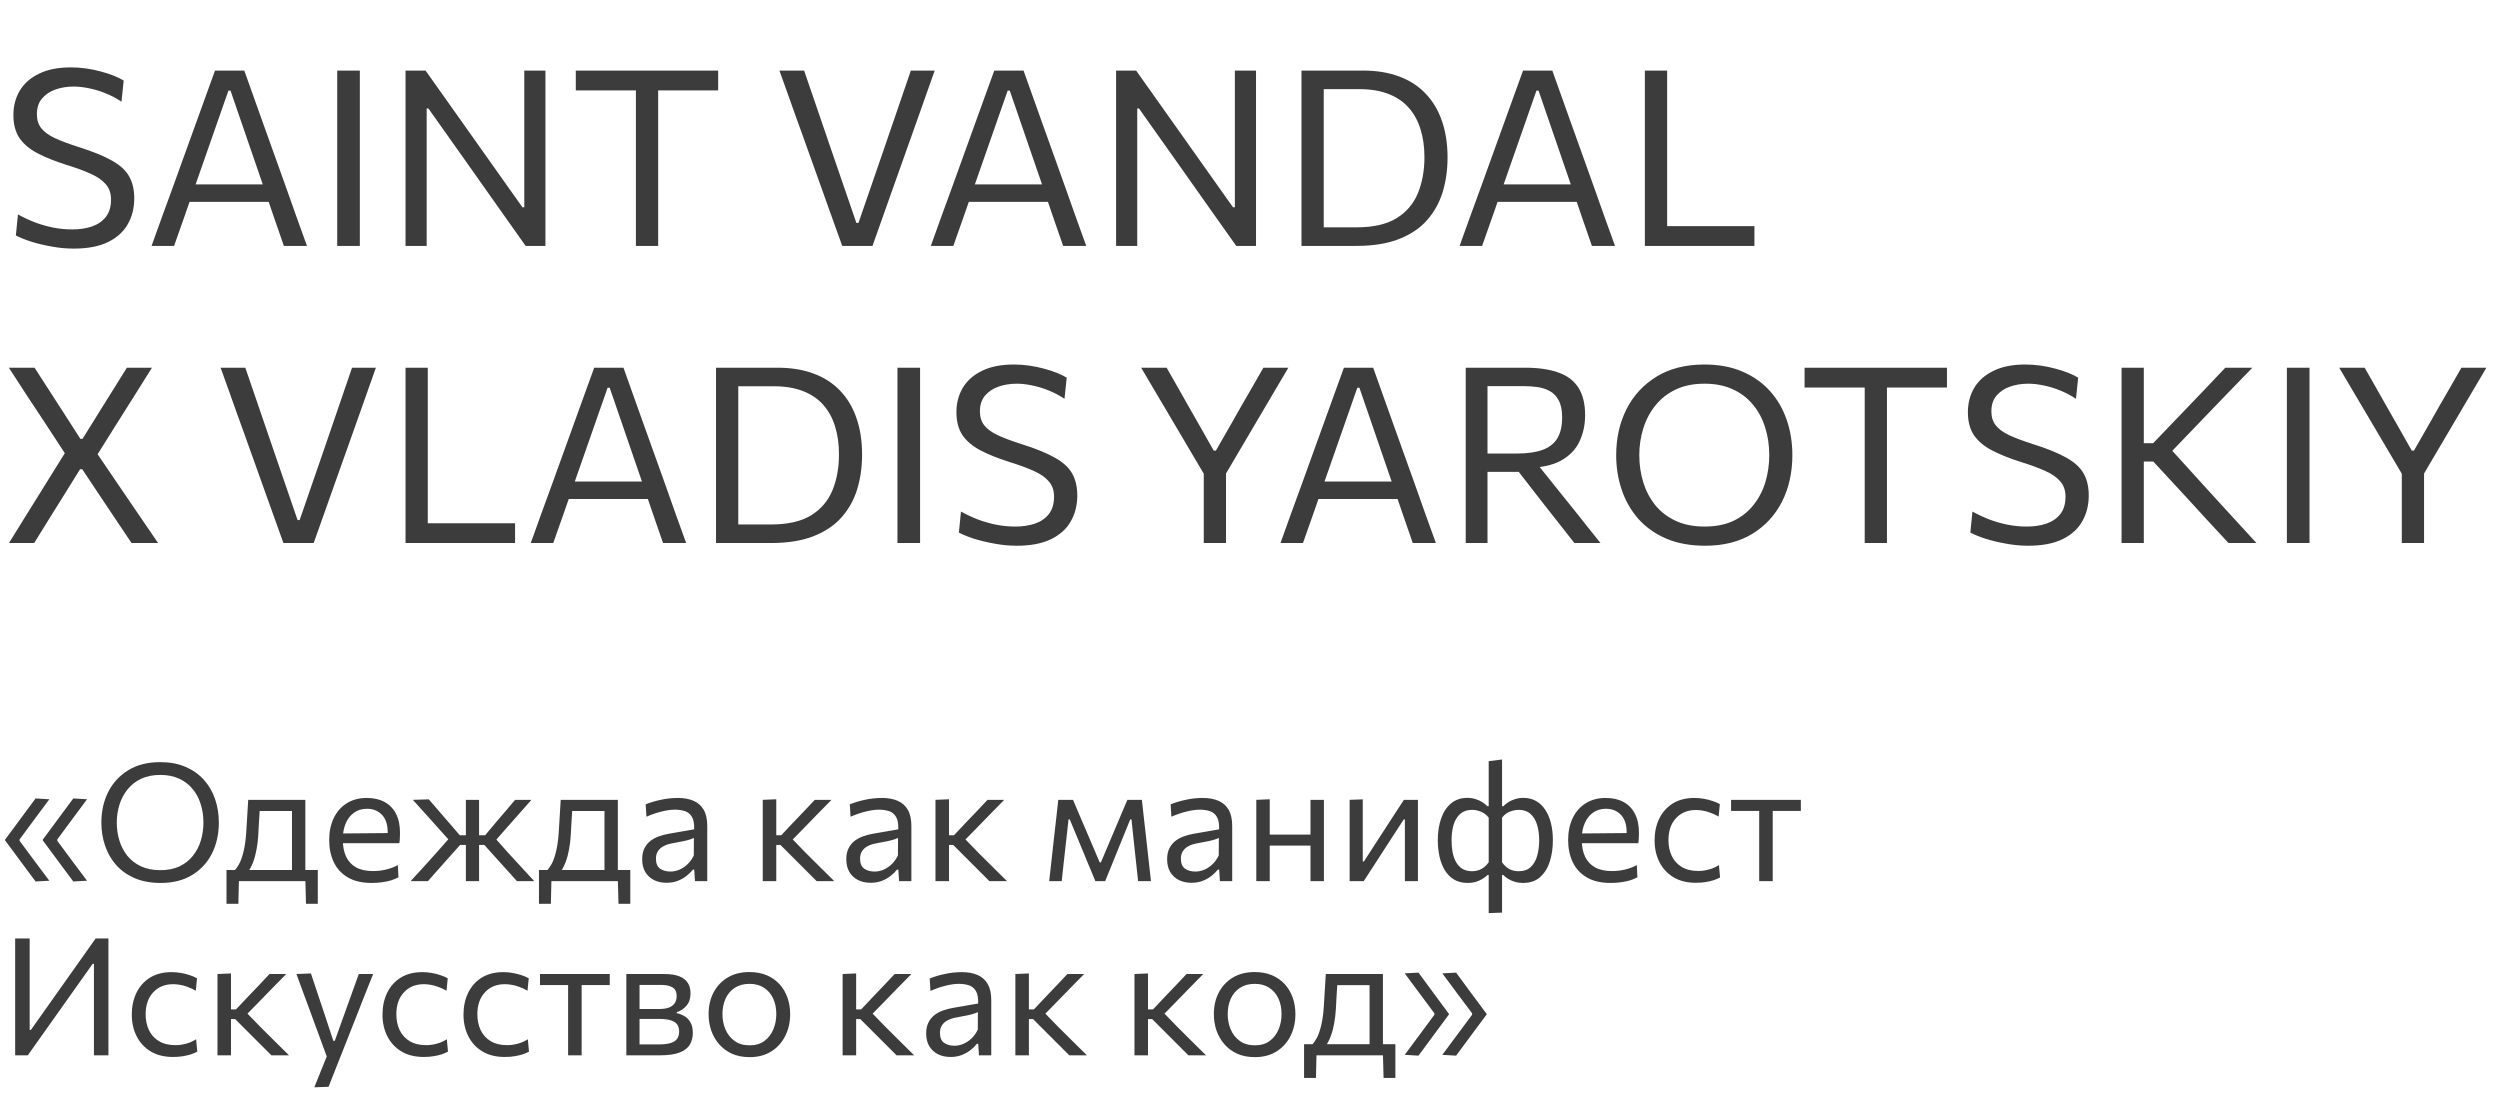
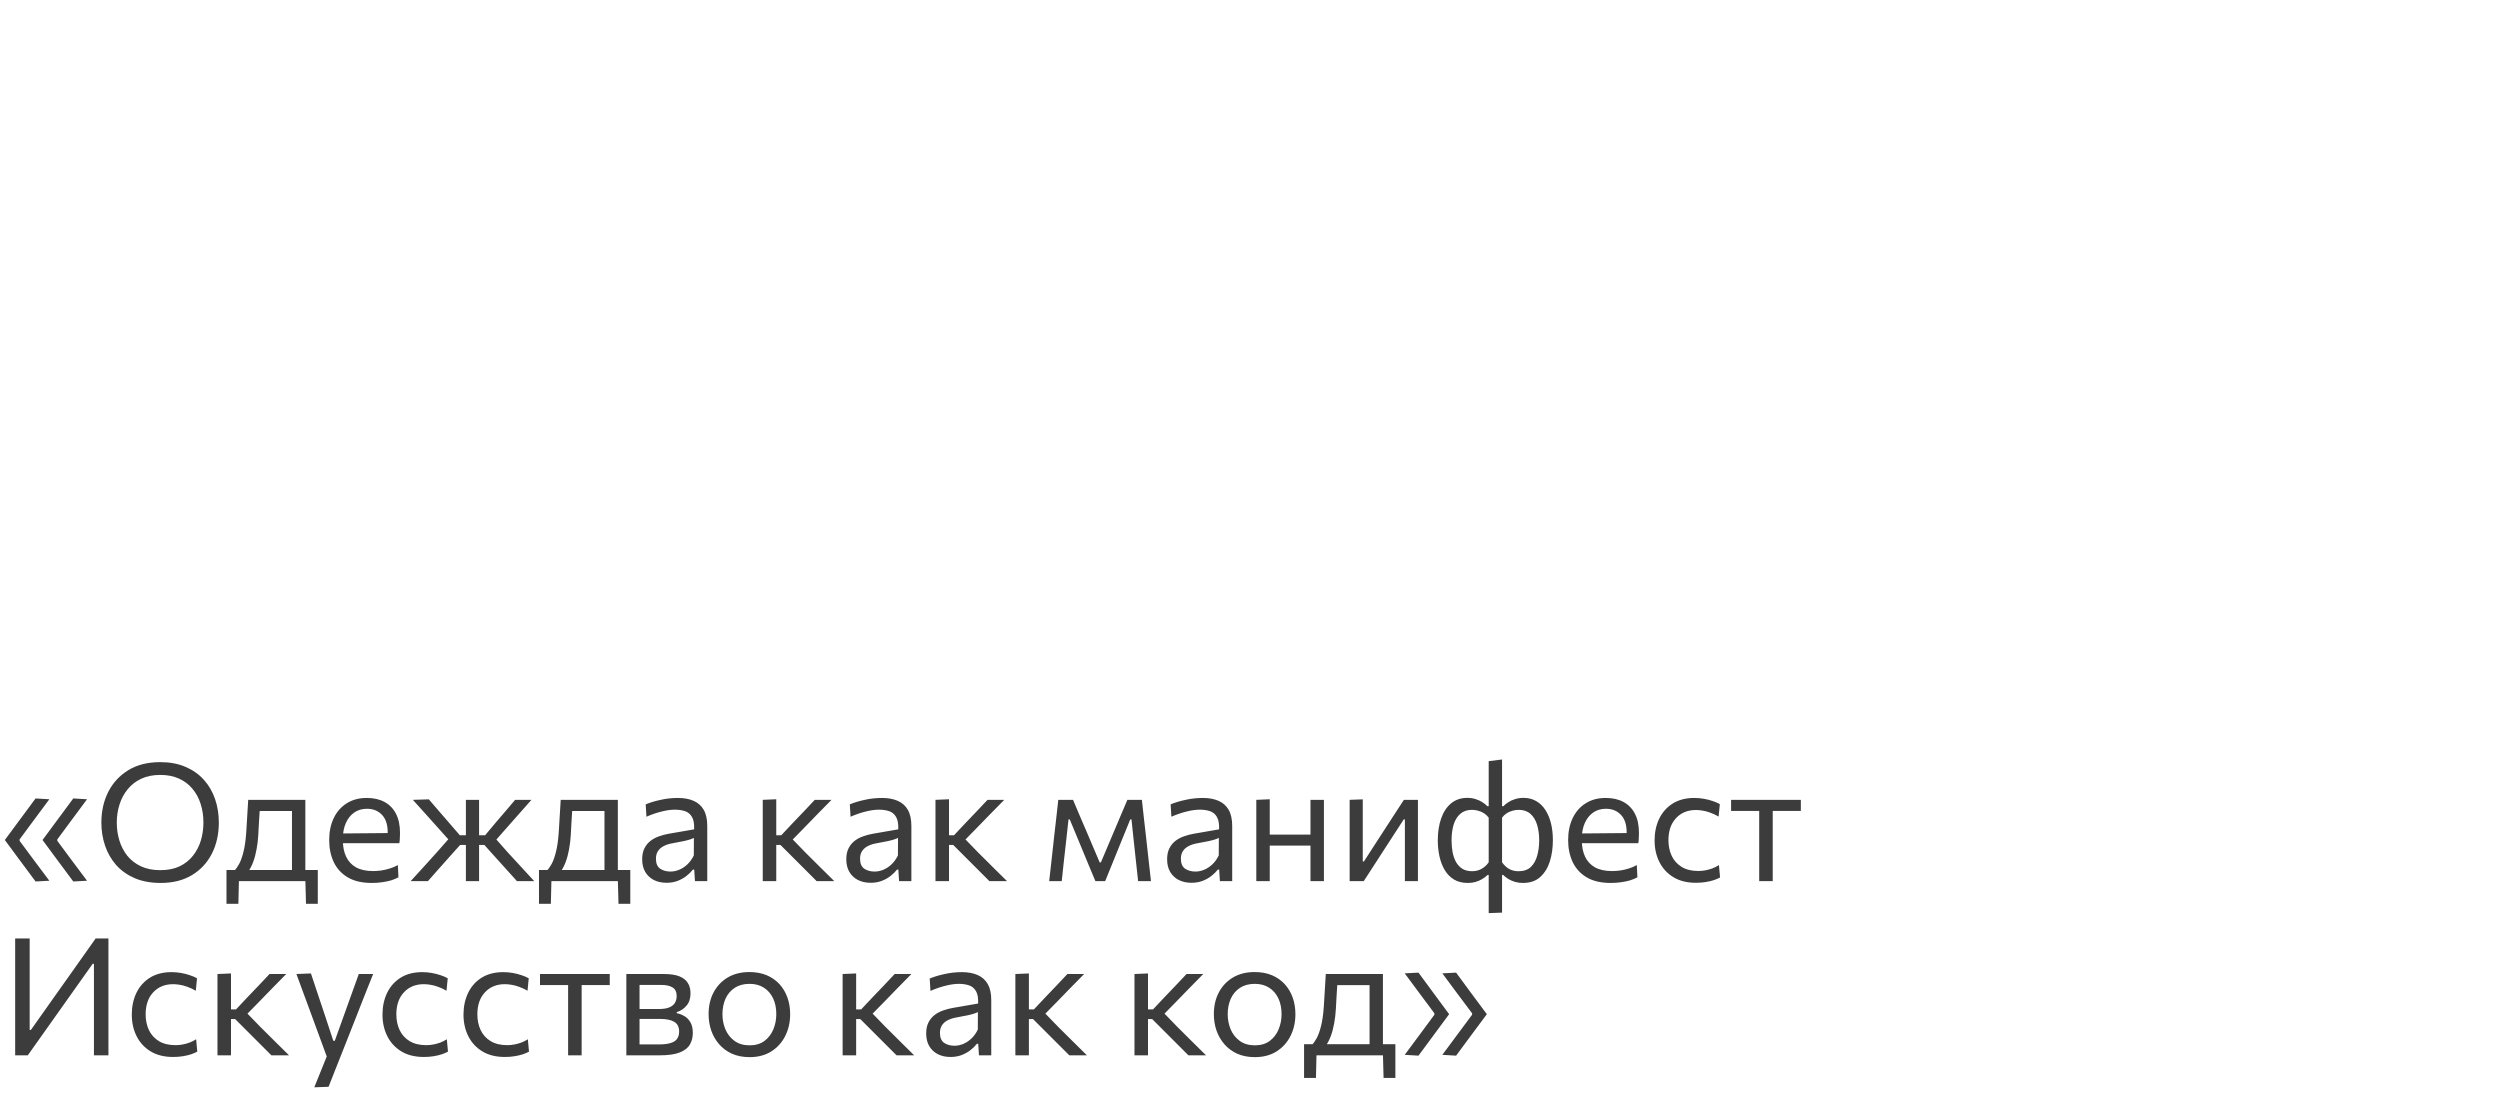
<svg xmlns="http://www.w3.org/2000/svg" width="244" height="107" viewBox="0 0 244 107" fill="none">
-   <path d="M7.188 24.264C6.476 24.264 5.756 24.196 5.028 24.06C4.308 23.932 3.64 23.772 3.024 23.58C2.416 23.38 1.924 23.18 1.548 22.98L1.752 20.928C2.288 21.224 2.844 21.484 3.42 21.708C4.004 21.924 4.596 22.092 5.196 22.212C5.804 22.332 6.424 22.392 7.056 22.392C7.768 22.392 8.408 22.296 8.976 22.104C9.552 21.904 10.004 21.592 10.332 21.168C10.668 20.736 10.836 20.172 10.836 19.476C10.836 18.868 10.664 18.368 10.32 17.976C9.976 17.576 9.476 17.232 8.82 16.944C8.172 16.656 7.384 16.368 6.456 16.08C5.368 15.736 4.44 15.364 3.672 14.964C2.904 14.564 2.316 14.072 1.908 13.488C1.508 12.896 1.308 12.144 1.308 11.232C1.308 10.344 1.516 9.548 1.932 8.844C2.356 8.14 2.984 7.588 3.816 7.188C4.648 6.78 5.68 6.576 6.912 6.576C7.424 6.576 7.928 6.612 8.424 6.684C8.928 6.756 9.408 6.856 9.864 6.984C10.32 7.104 10.736 7.24 11.112 7.392C11.488 7.544 11.808 7.7 12.072 7.86L11.856 9.924C11.368 9.596 10.852 9.324 10.308 9.108C9.764 8.884 9.224 8.72 8.688 8.616C8.152 8.504 7.656 8.448 7.2 8.448C6.552 8.448 5.956 8.544 5.412 8.736C4.868 8.928 4.428 9.224 4.092 9.624C3.764 10.016 3.6 10.524 3.6 11.148C3.6 11.692 3.74 12.144 4.02 12.504C4.3 12.864 4.74 13.188 5.34 13.476C5.948 13.756 6.728 14.048 7.68 14.352C9.056 14.784 10.136 15.224 10.92 15.672C11.712 16.112 12.272 16.624 12.6 17.208C12.936 17.792 13.104 18.508 13.104 19.356C13.104 20.292 12.896 21.128 12.48 21.864C12.072 22.6 11.432 23.184 10.56 23.616C9.688 24.048 8.564 24.264 7.188 24.264ZM14.794 24C15.13 23.08 15.478 22.112 15.838 21.096C16.206 20.08 16.558 19.116 16.894 18.204L19.018 12.324C19.394 11.268 19.738 10.316 20.05 9.468C20.362 8.612 20.674 7.752 20.986 6.888H23.842C24.154 7.768 24.462 8.632 24.766 9.48C25.07 10.328 25.41 11.28 25.786 12.336L27.898 18.228C28.234 19.172 28.578 20.144 28.93 21.144C29.29 22.136 29.634 23.088 29.962 24H27.706C27.362 23 27.006 21.972 26.638 20.916C26.278 19.852 25.938 18.852 25.618 17.916L22.498 8.844H22.294L19.15 17.832C18.806 18.808 18.45 19.832 18.082 20.904C17.714 21.968 17.35 23 16.99 24H14.794ZM17.962 19.704L18.154 18H26.818L26.974 19.704H17.962ZM32.912 24C32.912 23.048 32.912 22.132 32.912 21.252C32.912 20.372 32.912 19.404 32.912 18.348V12.612C32.912 11.532 32.912 10.548 32.912 9.66C32.912 8.764 32.912 7.84 32.912 6.888H35.12C35.12 7.84 35.12 8.764 35.12 9.66C35.12 10.548 35.12 11.532 35.12 12.612V18.348C35.12 19.404 35.12 20.372 35.12 21.252C35.12 22.132 35.12 23.048 35.12 24H32.912ZM39.579 24C39.579 23.048 39.579 22.132 39.579 21.252C39.579 20.372 39.579 19.404 39.579 18.348V12.612C39.579 11.532 39.579 10.548 39.579 9.66C39.579 8.764 39.579 7.84 39.579 6.888H41.535C42.559 8.328 43.543 9.716 44.487 11.052C45.431 12.388 46.363 13.704 47.283 15L50.991 20.232H51.171V12.612C51.171 11.532 51.171 10.548 51.171 9.66C51.171 8.764 51.171 7.84 51.171 6.888H53.235C53.235 7.84 53.235 8.764 53.235 9.66C53.235 10.548 53.235 11.532 53.235 12.612V18.348C53.235 19.404 53.235 20.372 53.235 21.252C53.235 22.132 53.235 23.048 53.235 24H51.303C50.455 22.8 49.563 21.54 48.627 20.22C47.691 18.892 46.663 17.436 45.543 15.852L41.811 10.584H41.643V18.348C41.643 19.404 41.643 20.372 41.643 21.252C41.643 22.132 41.643 23.048 41.643 24H39.579ZM62.065 24C62.065 23.048 62.065 22.132 62.065 21.252C62.065 20.372 62.065 19.404 62.065 18.348V12.924C62.065 11.852 62.065 10.872 62.065 9.984C62.065 9.088 62.065 8.16 62.065 7.2L62.929 8.82H60.901C59.933 8.82 59.073 8.82 58.321 8.82C57.577 8.82 56.869 8.82 56.197 8.82V6.888H70.093V8.82C69.421 8.82 68.713 8.82 67.969 8.82C67.225 8.82 66.365 8.82 65.389 8.82H63.361L64.237 7.2C64.237 8.16 64.237 9.088 64.237 9.984C64.237 10.872 64.237 11.852 64.237 12.924V18.348C64.237 19.404 64.237 20.372 64.237 21.252C64.237 22.132 64.237 23.048 64.237 24H62.065ZM82.202 24C81.898 23.144 81.57 22.232 81.218 21.264C80.874 20.296 80.554 19.4 80.258 18.576L78.338 13.212C78.122 12.596 77.882 11.932 77.618 11.22C77.362 10.5 77.102 9.768 76.838 9.024C76.574 8.28 76.318 7.568 76.07 6.888H78.482C78.898 8.112 79.346 9.42 79.826 10.812C80.306 12.204 80.754 13.512 81.17 14.736L83.582 21.756H83.786L86.222 14.7C86.646 13.452 87.09 12.156 87.554 10.812C88.018 9.468 88.466 8.16 88.898 6.888H91.226C90.986 7.576 90.734 8.288 90.47 9.024C90.214 9.752 89.958 10.476 89.702 11.196C89.446 11.908 89.21 12.572 88.994 13.188L87.074 18.588C86.778 19.42 86.462 20.312 86.126 21.264C85.79 22.216 85.466 23.128 85.154 24H82.202ZM90.849 24C91.185 23.08 91.533 22.112 91.893 21.096C92.261 20.08 92.613 19.116 92.949 18.204L95.073 12.324C95.449 11.268 95.793 10.316 96.105 9.468C96.417 8.612 96.729 7.752 97.041 6.888H99.897C100.209 7.768 100.517 8.632 100.821 9.48C101.125 10.328 101.465 11.28 101.841 12.336L103.953 18.228C104.289 19.172 104.633 20.144 104.985 21.144C105.345 22.136 105.689 23.088 106.017 24H103.761C103.417 23 103.061 21.972 102.693 20.916C102.333 19.852 101.993 18.852 101.673 17.916L98.553 8.844H98.349L95.205 17.832C94.861 18.808 94.505 19.832 94.137 20.904C93.769 21.968 93.405 23 93.045 24H90.849ZM94.017 19.704L94.209 18H102.873L103.029 19.704H94.017ZM108.931 24C108.931 23.048 108.931 22.132 108.931 21.252C108.931 20.372 108.931 19.404 108.931 18.348V12.612C108.931 11.532 108.931 10.548 108.931 9.66C108.931 8.764 108.931 7.84 108.931 6.888H110.887C111.911 8.328 112.895 9.716 113.839 11.052C114.783 12.388 115.715 13.704 116.635 15L120.343 20.232H120.523V12.612C120.523 11.532 120.523 10.548 120.523 9.66C120.523 8.764 120.523 7.84 120.523 6.888H122.587C122.587 7.84 122.587 8.764 122.587 9.66C122.587 10.548 122.587 11.532 122.587 12.612V18.348C122.587 19.404 122.587 20.372 122.587 21.252C122.587 22.132 122.587 23.048 122.587 24H120.655C119.807 22.8 118.915 21.54 117.979 20.22C117.043 18.892 116.015 17.436 114.895 15.852L111.163 10.584H110.995V18.348C110.995 19.404 110.995 20.372 110.995 21.252C110.995 22.132 110.995 23.048 110.995 24H108.931ZM127.025 24C127.025 23.048 127.025 22.132 127.025 21.252C127.025 20.372 127.025 19.404 127.025 18.348V12.612C127.025 11.532 127.025 10.548 127.025 9.66C127.025 8.764 127.025 7.84 127.025 6.888C127.745 6.888 128.433 6.888 129.089 6.888C129.745 6.888 130.397 6.888 131.045 6.888C131.693 6.888 132.357 6.888 133.037 6.888C134.357 6.888 135.529 7.08 136.553 7.464C137.577 7.84 138.437 8.396 139.133 9.132C139.837 9.86 140.369 10.748 140.729 11.796C141.097 12.844 141.281 14.036 141.281 15.372C141.281 16.58 141.121 17.708 140.801 18.756C140.481 19.796 139.969 20.712 139.265 21.504C138.569 22.288 137.653 22.9 136.517 23.34C135.389 23.78 134.013 24 132.389 24C131.701 24 131.065 24 130.481 24C129.897 24 129.325 24 128.765 24C128.213 24 127.633 24 127.025 24ZM129.197 22.188H132.401C134.033 22.188 135.333 21.892 136.301 21.3C137.269 20.7 137.965 19.884 138.389 18.852C138.813 17.812 139.025 16.64 139.025 15.336C139.025 14.336 138.897 13.428 138.641 12.612C138.393 11.796 138.009 11.096 137.489 10.512C136.977 9.928 136.317 9.48 135.509 9.168C134.709 8.856 133.761 8.7 132.665 8.7H129.197C129.197 9.388 129.197 10.076 129.197 10.764C129.197 11.444 129.197 12.192 129.197 13.008V17.928C129.197 18.728 129.197 19.468 129.197 20.148C129.197 20.828 129.197 21.508 129.197 22.188ZM142.458 24C142.794 23.08 143.142 22.112 143.502 21.096C143.87 20.08 144.222 19.116 144.558 18.204L146.682 12.324C147.058 11.268 147.402 10.316 147.714 9.468C148.026 8.612 148.338 7.752 148.65 6.888H151.506C151.818 7.768 152.126 8.632 152.43 9.48C152.734 10.328 153.074 11.28 153.45 12.336L155.562 18.228C155.898 19.172 156.242 20.144 156.594 21.144C156.954 22.136 157.298 23.088 157.626 24H155.37C155.026 23 154.67 21.972 154.302 20.916C153.942 19.852 153.602 18.852 153.282 17.916L150.162 8.844H149.958L146.814 17.832C146.47 18.808 146.114 19.832 145.746 20.904C145.378 21.968 145.014 23 144.654 24H142.458ZM145.626 19.704L145.818 18H154.482L154.638 19.704H145.626ZM160.54 24C160.54 23.048 160.54 22.132 160.54 21.252C160.54 20.372 160.54 19.404 160.54 18.348V12.612C160.54 11.532 160.54 10.548 160.54 9.66C160.54 8.764 160.54 7.84 160.54 6.888H162.712C162.712 7.84 162.712 8.764 162.712 9.66C162.712 10.548 162.712 11.532 162.712 12.612V18.012C162.712 19.068 162.712 20.036 162.712 20.916C162.712 21.796 162.712 22.712 162.712 23.664L161.896 22.068H165.04C165.952 22.068 166.756 22.068 167.452 22.068C168.156 22.068 168.804 22.068 169.396 22.068C169.996 22.068 170.608 22.068 171.232 22.068V24H160.54ZM0.876 53C1.356 52.224 1.844 51.436 2.34 50.636C2.836 49.836 3.356 49 3.9 48.128L6.528 43.904V44.54L4.236 41.036C3.7 40.228 3.16 39.412 2.616 38.588C2.08 37.764 1.496 36.864 0.864 35.888H3.372C3.876 36.656 4.364 37.412 4.836 38.156C5.308 38.892 5.76 39.592 6.192 40.256L7.848 42.836H8.052L9.672 40.232C10.096 39.568 10.536 38.864 10.992 38.12C11.456 37.376 11.92 36.632 12.384 35.888H14.832C14.264 36.8 13.72 37.668 13.2 38.492C12.68 39.316 12.2 40.076 11.76 40.772L9.3 44.696V44L11.844 47.744C12.468 48.656 13.068 49.536 13.644 50.384C14.22 51.224 14.816 52.096 15.432 53H12.84C12.336 52.24 11.856 51.524 11.4 50.852C10.952 50.172 10.516 49.52 10.092 48.896L8.028 45.8H7.812L5.88 48.908C5.472 49.572 5.06 50.232 4.644 50.888C4.236 51.544 3.8 52.248 3.336 53H0.876ZM27.663 53C27.359 52.144 27.031 51.232 26.679 50.264C26.335 49.296 26.015 48.4 25.719 47.576L23.799 42.212C23.583 41.596 23.343 40.932 23.079 40.22C22.823 39.5 22.563 38.768 22.299 38.024C22.035 37.28 21.779 36.568 21.531 35.888H23.943C24.359 37.112 24.807 38.42 25.287 39.812C25.767 41.204 26.215 42.512 26.631 43.736L29.043 50.756H29.247L31.683 43.7C32.107 42.452 32.551 41.156 33.015 39.812C33.479 38.468 33.927 37.16 34.359 35.888H36.687C36.447 36.576 36.195 37.288 35.931 38.024C35.675 38.752 35.419 39.476 35.163 40.196C34.907 40.908 34.671 41.572 34.455 42.188L32.535 47.588C32.239 48.42 31.923 49.312 31.587 50.264C31.251 51.216 30.927 52.128 30.615 53H27.663ZM39.579 53C39.579 52.048 39.579 51.132 39.579 50.252C39.579 49.372 39.579 48.404 39.579 47.348V41.612C39.579 40.532 39.579 39.548 39.579 38.66C39.579 37.764 39.579 36.84 39.579 35.888H41.751C41.751 36.84 41.751 37.764 41.751 38.66C41.751 39.548 41.751 40.532 41.751 41.612V47.012C41.751 48.068 41.751 49.036 41.751 49.916C41.751 50.796 41.751 51.712 41.751 52.664L40.935 51.068H44.079C44.991 51.068 45.795 51.068 46.491 51.068C47.195 51.068 47.843 51.068 48.435 51.068C49.035 51.068 49.647 51.068 50.271 51.068V53H39.579ZM51.802 53C52.138 52.08 52.486 51.112 52.846 50.096C53.214 49.08 53.566 48.116 53.902 47.204L56.026 41.324C56.402 40.268 56.746 39.316 57.058 38.468C57.37 37.612 57.682 36.752 57.994 35.888H60.85C61.162 36.768 61.47 37.632 61.774 38.48C62.078 39.328 62.418 40.28 62.794 41.336L64.906 47.228C65.242 48.172 65.586 49.144 65.938 50.144C66.298 51.136 66.642 52.088 66.97 53H64.714C64.37 52 64.014 50.972 63.646 49.916C63.286 48.852 62.946 47.852 62.626 46.916L59.506 37.844H59.302L56.158 46.832C55.814 47.808 55.458 48.832 55.09 49.904C54.722 50.968 54.358 52 53.998 53H51.802ZM54.97 48.704L55.162 47H63.826L63.982 48.704H54.97ZM69.884 53C69.884 52.048 69.884 51.132 69.884 50.252C69.884 49.372 69.884 48.404 69.884 47.348V41.612C69.884 40.532 69.884 39.548 69.884 38.66C69.884 37.764 69.884 36.84 69.884 35.888C70.604 35.888 71.292 35.888 71.948 35.888C72.604 35.888 73.256 35.888 73.904 35.888C74.552 35.888 75.216 35.888 75.896 35.888C77.216 35.888 78.388 36.08 79.412 36.464C80.436 36.84 81.296 37.396 81.992 38.132C82.696 38.86 83.228 39.748 83.588 40.796C83.956 41.844 84.14 43.036 84.14 44.372C84.14 45.58 83.98 46.708 83.66 47.756C83.34 48.796 82.828 49.712 82.124 50.504C81.428 51.288 80.512 51.9 79.376 52.34C78.248 52.78 76.872 53 75.248 53C74.56 53 73.924 53 73.34 53C72.756 53 72.184 53 71.624 53C71.072 53 70.492 53 69.884 53ZM72.056 51.188H75.26C76.892 51.188 78.192 50.892 79.16 50.3C80.128 49.7 80.824 48.884 81.248 47.852C81.672 46.812 81.884 45.64 81.884 44.336C81.884 43.336 81.756 42.428 81.5 41.612C81.252 40.796 80.868 40.096 80.348 39.512C79.836 38.928 79.176 38.48 78.368 38.168C77.568 37.856 76.62 37.7 75.524 37.7H72.056C72.056 38.388 72.056 39.076 72.056 39.764C72.056 40.444 72.056 41.192 72.056 42.008V46.928C72.056 47.728 72.056 48.468 72.056 49.148C72.056 49.828 72.056 50.508 72.056 51.188ZM87.592 53C87.592 52.048 87.592 51.132 87.592 50.252C87.592 49.372 87.592 48.404 87.592 47.348V41.612C87.592 40.532 87.592 39.548 87.592 38.66C87.592 37.764 87.592 36.84 87.592 35.888H89.8C89.8 36.84 89.8 37.764 89.8 38.66C89.8 39.548 89.8 40.532 89.8 41.612V47.348C89.8 48.404 89.8 49.372 89.8 50.252C89.8 51.132 89.8 52.048 89.8 53H87.592ZM99.227 53.264C98.515 53.264 97.795 53.196 97.067 53.06C96.347 52.932 95.679 52.772 95.063 52.58C94.455 52.38 93.963 52.18 93.587 51.98L93.791 49.928C94.327 50.224 94.883 50.484 95.459 50.708C96.043 50.924 96.635 51.092 97.235 51.212C97.843 51.332 98.463 51.392 99.095 51.392C99.807 51.392 100.447 51.296 101.015 51.104C101.591 50.904 102.043 50.592 102.371 50.168C102.707 49.736 102.875 49.172 102.875 48.476C102.875 47.868 102.703 47.368 102.359 46.976C102.015 46.576 101.515 46.232 100.859 45.944C100.211 45.656 99.423 45.368 98.495 45.08C97.407 44.736 96.479 44.364 95.711 43.964C94.943 43.564 94.355 43.072 93.947 42.488C93.547 41.896 93.347 41.144 93.347 40.232C93.347 39.344 93.555 38.548 93.971 37.844C94.395 37.14 95.023 36.588 95.855 36.188C96.687 35.78 97.719 35.576 98.951 35.576C99.463 35.576 99.967 35.612 100.463 35.684C100.967 35.756 101.447 35.856 101.903 35.984C102.359 36.104 102.775 36.24 103.151 36.392C103.527 36.544 103.847 36.7 104.111 36.86L103.895 38.924C103.407 38.596 102.891 38.324 102.347 38.108C101.803 37.884 101.263 37.72 100.727 37.616C100.191 37.504 99.695 37.448 99.239 37.448C98.591 37.448 97.995 37.544 97.451 37.736C96.907 37.928 96.467 38.224 96.131 38.624C95.803 39.016 95.639 39.524 95.639 40.148C95.639 40.692 95.779 41.144 96.059 41.504C96.339 41.864 96.779 42.188 97.379 42.476C97.987 42.756 98.767 43.048 99.719 43.352C101.095 43.784 102.175 44.224 102.959 44.672C103.751 45.112 104.311 45.624 104.639 46.208C104.975 46.792 105.143 47.508 105.143 48.356C105.143 49.292 104.935 50.128 104.519 50.864C104.111 51.6 103.471 52.184 102.599 52.616C101.727 53.048 100.603 53.264 99.227 53.264ZM117.535 46.316L113.803 39.992C113.403 39.32 113.019 38.672 112.651 38.048C112.283 37.416 111.859 36.696 111.379 35.888H113.863C114.303 36.656 114.679 37.316 114.991 37.868C115.303 38.42 115.599 38.944 115.879 39.44C116.159 39.928 116.467 40.468 116.803 41.06L118.459 43.976H118.675L120.283 41.168C120.643 40.536 120.967 39.964 121.255 39.452C121.551 38.94 121.859 38.408 122.179 37.856C122.499 37.296 122.875 36.64 123.307 35.888H125.743C125.335 36.584 124.927 37.276 124.519 37.964C124.119 38.644 123.723 39.316 123.331 39.98L119.599 46.316H117.535ZM117.487 53C117.487 52.048 117.487 51.132 117.487 50.252C117.487 49.372 117.487 48.404 117.487 47.348V44.504H119.659V47.348C119.659 48.404 119.659 49.372 119.659 50.252C119.659 51.132 119.659 52.048 119.659 53H117.487ZM124.974 53C125.31 52.08 125.658 51.112 126.018 50.096C126.386 49.08 126.738 48.116 127.074 47.204L129.198 41.324C129.574 40.268 129.918 39.316 130.23 38.468C130.542 37.612 130.854 36.752 131.166 35.888H134.022C134.334 36.768 134.642 37.632 134.946 38.48C135.25 39.328 135.59 40.28 135.966 41.336L138.078 47.228C138.414 48.172 138.758 49.144 139.11 50.144C139.47 51.136 139.814 52.088 140.142 53H137.886C137.542 52 137.186 50.972 136.818 49.916C136.458 48.852 136.118 47.852 135.798 46.916L132.678 37.844H132.474L129.33 46.832C128.986 47.808 128.63 48.832 128.262 49.904C127.894 50.968 127.53 52 127.17 53H124.974ZM128.142 48.704L128.334 47H136.998L137.154 48.704H128.142ZM143.056 53C143.056 52.048 143.056 51.132 143.056 50.252C143.056 49.372 143.056 48.404 143.056 47.348V41.6C143.056 40.536 143.056 39.556 143.056 38.66C143.056 37.764 143.056 36.84 143.056 35.888C143.512 35.888 144.036 35.888 144.628 35.888C145.228 35.888 145.88 35.888 146.584 35.888C147.296 35.888 148.048 35.888 148.84 35.888C150.144 35.888 151.228 36.044 152.092 36.356C152.964 36.66 153.616 37.152 154.048 37.832C154.488 38.512 154.708 39.408 154.708 40.52C154.708 41.456 154.524 42.312 154.156 43.088C153.796 43.864 153.192 44.488 152.344 44.96C151.496 45.424 150.348 45.66 148.9 45.668L149.584 44.72L152.284 48.092C152.708 48.612 153.156 49.168 153.628 49.76C154.1 50.352 154.56 50.932 155.008 51.5C155.456 52.06 155.856 52.56 156.208 53H153.664C153.096 52.28 152.548 51.584 152.02 50.912C151.5 50.24 150.984 49.584 150.472 48.944L147.4 44.984L148.732 46.052H144.808V44.264H148.06C149.06 44.264 149.884 44.148 150.532 43.916C151.18 43.684 151.664 43.312 151.984 42.8C152.304 42.28 152.464 41.592 152.464 40.736C152.464 40.024 152.348 39.464 152.116 39.056C151.892 38.64 151.592 38.336 151.216 38.144C150.848 37.952 150.448 37.828 150.016 37.772C149.584 37.716 149.168 37.688 148.768 37.688H143.728L145.18 36.2C145.18 37.184 145.18 38.12 145.18 39.008C145.18 39.896 145.18 40.864 145.18 41.912V47.348C145.18 48.404 145.18 49.372 145.18 50.252C145.18 51.132 145.18 52.048 145.18 53H143.056ZM166.427 53.264C164.979 53.264 163.711 53.032 162.623 52.568C161.535 52.096 160.627 51.452 159.899 50.636C159.179 49.812 158.639 48.868 158.279 47.804C157.919 46.74 157.739 45.616 157.739 44.432C157.739 42.768 158.075 41.268 158.747 39.932C159.427 38.596 160.407 37.536 161.687 36.752C162.967 35.968 164.523 35.576 166.355 35.576C167.747 35.576 168.975 35.804 170.039 36.26C171.111 36.716 172.011 37.348 172.739 38.156C173.467 38.964 174.015 39.904 174.383 40.976C174.751 42.048 174.935 43.196 174.935 44.42C174.935 46.108 174.599 47.62 173.927 48.956C173.255 50.284 172.283 51.336 171.011 52.112C169.739 52.88 168.211 53.264 166.427 53.264ZM166.367 51.392C167.463 51.392 168.407 51.204 169.199 50.828C169.991 50.444 170.643 49.924 171.155 49.268C171.675 48.612 172.059 47.868 172.307 47.036C172.555 46.196 172.679 45.324 172.679 44.42C172.679 43.444 172.543 42.536 172.271 41.696C172.007 40.848 171.607 40.108 171.071 39.476C170.543 38.836 169.887 38.34 169.103 37.988C168.319 37.628 167.407 37.448 166.367 37.448C165.295 37.448 164.359 37.636 163.559 38.012C162.767 38.388 162.107 38.904 161.579 39.56C161.051 40.208 160.655 40.952 160.391 41.792C160.127 42.624 159.995 43.5 159.995 44.42C159.995 45.348 160.123 46.228 160.379 47.06C160.635 47.892 161.023 48.636 161.543 49.292C162.071 49.94 162.735 50.452 163.535 50.828C164.335 51.204 165.279 51.392 166.367 51.392ZM181.995 53C181.995 52.048 181.995 51.132 181.995 50.252C181.995 49.372 181.995 48.404 181.995 47.348V41.924C181.995 40.852 181.995 39.872 181.995 38.984C181.995 38.088 181.995 37.16 181.995 36.2L182.859 37.82H180.831C179.863 37.82 179.003 37.82 178.251 37.82C177.507 37.82 176.799 37.82 176.127 37.82V35.888H190.023V37.82C189.351 37.82 188.643 37.82 187.899 37.82C187.155 37.82 186.295 37.82 185.319 37.82H183.291L184.167 36.2C184.167 37.16 184.167 38.088 184.167 38.984C184.167 39.872 184.167 40.852 184.167 41.924V47.348C184.167 48.404 184.167 49.372 184.167 50.252C184.167 51.132 184.167 52.048 184.167 53H181.995ZM197.946 53.264C197.234 53.264 196.514 53.196 195.786 53.06C195.066 52.932 194.398 52.772 193.782 52.58C193.174 52.38 192.682 52.18 192.306 51.98L192.51 49.928C193.046 50.224 193.602 50.484 194.178 50.708C194.762 50.924 195.354 51.092 195.954 51.212C196.562 51.332 197.182 51.392 197.814 51.392C198.526 51.392 199.166 51.296 199.734 51.104C200.31 50.904 200.762 50.592 201.09 50.168C201.426 49.736 201.594 49.172 201.594 48.476C201.594 47.868 201.422 47.368 201.078 46.976C200.734 46.576 200.234 46.232 199.578 45.944C198.93 45.656 198.142 45.368 197.214 45.08C196.126 44.736 195.198 44.364 194.43 43.964C193.662 43.564 193.074 43.072 192.666 42.488C192.266 41.896 192.066 41.144 192.066 40.232C192.066 39.344 192.274 38.548 192.69 37.844C193.114 37.14 193.742 36.588 194.574 36.188C195.406 35.78 196.438 35.576 197.67 35.576C198.182 35.576 198.686 35.612 199.182 35.684C199.686 35.756 200.166 35.856 200.622 35.984C201.078 36.104 201.494 36.24 201.87 36.392C202.246 36.544 202.566 36.7 202.83 36.86L202.614 38.924C202.126 38.596 201.61 38.324 201.066 38.108C200.522 37.884 199.982 37.72 199.446 37.616C198.91 37.504 198.414 37.448 197.958 37.448C197.31 37.448 196.714 37.544 196.17 37.736C195.626 37.928 195.186 38.224 194.85 38.624C194.522 39.016 194.358 39.524 194.358 40.148C194.358 40.692 194.498 41.144 194.778 41.504C195.058 41.864 195.498 42.188 196.098 42.476C196.706 42.756 197.486 43.048 198.438 43.352C199.814 43.784 200.894 44.224 201.678 44.672C202.47 45.112 203.03 45.624 203.358 46.208C203.694 46.792 203.862 47.508 203.862 48.356C203.862 49.292 203.654 50.128 203.238 50.864C202.83 51.6 202.19 52.184 201.318 52.616C200.446 53.048 199.322 53.264 197.946 53.264ZM217.504 53C216.744 52.176 216.028 51.404 215.356 50.684C214.692 49.956 214.044 49.248 213.412 48.56L210.16 45.044H208.984V43.256H210.148L212.968 40.316C213.632 39.628 214.288 38.944 214.936 38.264C215.584 37.584 216.336 36.792 217.192 35.888H219.832C218.952 36.792 218.092 37.68 217.252 38.552C216.42 39.416 215.588 40.28 214.756 41.144L211.588 44.444L211.552 43.484L215.068 47.36C215.62 47.952 216.204 48.592 216.82 49.28C217.444 49.968 218.056 50.636 218.656 51.284C219.256 51.932 219.78 52.504 220.228 53H217.504ZM207.064 53C207.064 52.048 207.064 51.132 207.064 50.252C207.064 49.372 207.064 48.404 207.064 47.348V41.612C207.064 40.532 207.064 39.548 207.064 38.66C207.064 37.764 207.064 36.84 207.064 35.888H209.236C209.236 36.84 209.236 37.764 209.236 38.66C209.236 39.548 209.236 40.532 209.236 41.612V47.348C209.236 48.404 209.236 49.372 209.236 50.252C209.236 51.132 209.236 52.048 209.236 53H207.064ZM223.201 53C223.201 52.048 223.201 51.132 223.201 50.252C223.201 49.372 223.201 48.404 223.201 47.348V41.612C223.201 40.532 223.201 39.548 223.201 38.66C223.201 37.764 223.201 36.84 223.201 35.888H225.409C225.409 36.84 225.409 37.764 225.409 38.66C225.409 39.548 225.409 40.532 225.409 41.612V47.348C225.409 48.404 225.409 49.372 225.409 50.252C225.409 51.132 225.409 52.048 225.409 53H223.201ZM234.464 46.316L230.732 39.992C230.332 39.32 229.948 38.672 229.58 38.048C229.212 37.416 228.788 36.696 228.308 35.888H230.792C231.232 36.656 231.608 37.316 231.92 37.868C232.232 38.42 232.528 38.944 232.808 39.44C233.088 39.928 233.396 40.468 233.732 41.06L235.388 43.976H235.604L237.212 41.168C237.572 40.536 237.896 39.964 238.184 39.452C238.48 38.94 238.788 38.408 239.108 37.856C239.428 37.296 239.804 36.64 240.236 35.888H242.672C242.264 36.584 241.856 37.276 241.448 37.964C241.048 38.644 240.652 39.316 240.26 39.98L236.528 46.316H234.464ZM234.416 53C234.416 52.048 234.416 51.132 234.416 50.252C234.416 49.372 234.416 48.404 234.416 47.348V44.504H236.588V47.348C236.588 48.404 236.588 49.372 236.588 50.252C236.588 51.132 236.588 52.048 236.588 53H234.416Z" fill="#3C3C3C" />
  <path d="M7.152 86.032C6.651 85.355 6.149 84.68 5.648 84.008C5.152 83.331 4.653 82.656 4.152 81.984C4.653 81.307 5.152 80.632 5.648 79.96C6.149 79.283 6.651 78.605 7.152 77.928L8.496 78.008C8.011 78.659 7.525 79.312 7.04 79.968C6.56 80.619 6.077 81.272 5.592 81.928V82.064C6.077 82.715 6.56 83.365 7.04 84.016C7.525 84.661 8.011 85.309 8.496 85.96L7.152 86.032ZM3.472 86.032C2.971 85.355 2.469 84.68 1.968 84.008C1.472 83.331 0.973 82.656 0.472 81.984C0.973 81.307 1.472 80.632 1.968 79.96C2.469 79.283 2.971 78.605 3.472 77.928L4.816 78.008C4.331 78.659 3.845 79.312 3.36 79.968C2.88 80.619 2.397 81.272 1.912 81.928V82.064C2.397 82.715 2.88 83.365 3.36 84.016C3.845 84.661 4.331 85.309 4.816 85.96L3.472 86.032ZM15.686 86.176C14.72 86.176 13.875 86.021 13.15 85.712C12.424 85.397 11.819 84.968 11.334 84.424C10.854 83.875 10.494 83.245 10.254 82.536C10.014 81.827 9.894 81.077 9.894 80.288C9.894 79.179 10.118 78.179 10.566 77.288C11.019 76.397 11.672 75.691 12.526 75.168C13.379 74.645 14.416 74.384 15.638 74.384C16.566 74.384 17.384 74.536 18.094 74.84C18.808 75.144 19.408 75.565 19.894 76.104C20.379 76.643 20.744 77.269 20.99 77.984C21.235 78.699 21.358 79.464 21.358 80.28C21.358 81.405 21.134 82.413 20.686 83.304C20.238 84.189 19.59 84.891 18.742 85.408C17.894 85.92 16.875 86.176 15.686 86.176ZM15.646 84.928C16.376 84.928 17.006 84.803 17.534 84.552C18.062 84.296 18.496 83.949 18.838 83.512C19.184 83.075 19.44 82.579 19.606 82.024C19.771 81.464 19.854 80.883 19.854 80.28C19.854 79.629 19.763 79.024 19.582 78.464C19.406 77.899 19.139 77.405 18.782 76.984C18.43 76.557 17.992 76.227 17.47 75.992C16.947 75.752 16.339 75.632 15.646 75.632C14.931 75.632 14.307 75.757 13.774 76.008C13.246 76.259 12.806 76.603 12.454 77.04C12.102 77.472 11.838 77.968 11.662 78.528C11.486 79.083 11.398 79.667 11.398 80.28C11.398 80.899 11.483 81.485 11.654 82.04C11.824 82.595 12.083 83.091 12.43 83.528C12.782 83.96 13.224 84.301 13.758 84.552C14.291 84.803 14.92 84.928 15.646 84.928ZM28.497 85.792C28.497 85.424 28.497 85.072 28.497 84.736C28.497 84.4 28.497 84.051 28.497 83.688C28.497 83.325 28.497 82.928 28.497 82.496V81.696C28.497 81.243 28.497 80.829 28.497 80.456C28.497 80.077 28.497 79.715 28.497 79.368C28.497 79.016 28.497 78.651 28.497 78.272L29.089 79.152H24.793L25.393 78.272C25.377 78.613 25.358 78.947 25.337 79.272C25.316 79.597 25.294 79.939 25.273 80.296C25.257 80.648 25.236 81.04 25.209 81.472C25.183 81.963 25.127 82.435 25.041 82.888C24.961 83.341 24.849 83.76 24.705 84.144C24.561 84.523 24.383 84.859 24.169 85.152L22.873 84.976C23.023 84.832 23.177 84.616 23.337 84.328C23.497 84.035 23.639 83.64 23.761 83.144C23.889 82.643 23.98 82.005 24.033 81.232C24.07 80.576 24.105 80.005 24.137 79.52C24.169 79.029 24.198 78.544 24.225 78.064H29.801C29.801 78.453 29.801 78.837 29.801 79.216C29.801 79.589 29.801 79.979 29.801 80.384C29.801 80.784 29.801 81.221 29.801 81.696V82.496C29.801 83.152 29.801 83.728 29.801 84.224C29.801 84.72 29.801 85.243 29.801 85.792H28.497ZM22.105 88.208C22.105 87.941 22.105 87.675 22.105 87.408C22.105 87.141 22.105 86.875 22.105 86.608C22.105 86.336 22.105 86.056 22.105 85.768C22.105 85.475 22.105 85.189 22.105 84.912C22.58 84.912 23.062 84.912 23.553 84.912C24.044 84.912 24.518 84.912 24.977 84.912H28.137C28.601 84.912 29.076 84.912 29.561 84.912C30.052 84.912 30.537 84.912 31.017 84.912C31.017 85.189 31.017 85.475 31.017 85.768C31.017 86.056 31.017 86.336 31.017 86.608C31.017 86.875 31.017 87.141 31.017 87.408C31.017 87.675 31.017 87.941 31.017 88.208H29.865L29.801 85.824L30.097 86H23.025L23.321 85.824L23.265 88.208H22.105ZM36.288 86.176C35.339 86.176 34.557 85.995 33.944 85.632C33.331 85.269 32.875 84.773 32.576 84.144C32.278 83.515 32.128 82.795 32.128 81.984C32.128 81.184 32.275 80.475 32.568 79.856C32.861 79.237 33.283 78.755 33.832 78.408C34.382 78.056 35.038 77.88 35.8 77.88C36.472 77.88 37.048 78.011 37.528 78.272C38.014 78.533 38.387 78.917 38.648 79.424C38.91 79.925 39.04 80.547 39.04 81.288C39.04 81.485 39.035 81.664 39.024 81.824C39.019 81.979 39.003 82.136 38.976 82.296L37.816 81.712C37.827 81.627 37.832 81.547 37.832 81.472C37.837 81.392 37.84 81.315 37.84 81.24C37.84 80.488 37.654 79.917 37.28 79.528C36.907 79.133 36.419 78.936 35.816 78.936C35.331 78.936 34.912 79.061 34.56 79.312C34.214 79.557 33.944 79.899 33.752 80.336C33.56 80.773 33.464 81.272 33.464 81.832V82.016C33.464 82.635 33.571 83.168 33.784 83.616C33.998 84.064 34.32 84.411 34.752 84.656C35.19 84.896 35.744 85.016 36.416 85.016C36.667 85.016 36.931 84.997 37.208 84.96C37.491 84.917 37.768 84.853 38.04 84.768C38.318 84.683 38.581 84.571 38.832 84.432L38.888 85.624C38.685 85.736 38.451 85.835 38.184 85.92C37.917 86 37.624 86.061 37.304 86.104C36.984 86.152 36.645 86.176 36.288 86.176ZM32.68 82.296V81.352L38.168 81.304L38.976 81.608V82.296H32.68ZM40.078 86C40.504 85.531 40.931 85.064 41.358 84.6C41.784 84.131 42.206 83.664 42.622 83.2L44.046 81.584L44.03 82.224L42.798 80.848C42.376 80.379 41.96 79.915 41.55 79.456C41.139 78.997 40.72 78.533 40.294 78.064L41.854 78.016C42.179 78.395 42.507 78.776 42.838 79.16C43.168 79.539 43.496 79.917 43.822 80.296L44.878 81.52H45.646V82.464H44.91L43.694 83.824C43.374 84.187 43.051 84.549 42.726 84.912C42.406 85.275 42.086 85.637 41.766 86H40.078ZM45.47 86C45.47 85.435 45.47 84.893 45.47 84.376C45.47 83.859 45.47 83.301 45.47 82.704V81.52C45.47 80.901 45.47 80.315 45.47 79.76C45.47 79.205 45.47 78.64 45.47 78.064H46.758C46.758 78.64 46.758 79.208 46.758 79.768C46.758 80.323 46.758 80.907 46.758 81.52V82.704C46.758 83.301 46.758 83.859 46.758 84.376C46.758 84.893 46.758 85.435 46.758 86H45.47ZM50.454 86C50.112 85.621 49.782 85.253 49.462 84.896C49.142 84.539 48.814 84.176 48.478 83.808L47.27 82.464H46.582V81.52H47.35L48.374 80.296C48.688 79.928 49.006 79.557 49.326 79.184C49.646 78.805 49.963 78.432 50.278 78.064H51.87C51.459 78.528 51.048 78.992 50.638 79.456C50.232 79.915 49.827 80.373 49.422 80.832L48.198 82.224L48.134 81.584L49.558 83.192C49.99 83.661 50.422 84.131 50.854 84.6C51.286 85.064 51.715 85.531 52.142 86H50.454ZM58.997 85.792C58.997 85.424 58.997 85.072 58.997 84.736C58.997 84.4 58.997 84.051 58.997 83.688C58.997 83.325 58.997 82.928 58.997 82.496V81.696C58.997 81.243 58.997 80.829 58.997 80.456C58.997 80.077 58.997 79.715 58.997 79.368C58.997 79.016 58.997 78.651 58.997 78.272L59.589 79.152H55.293L55.893 78.272C55.877 78.613 55.858 78.947 55.837 79.272C55.816 79.597 55.794 79.939 55.773 80.296C55.757 80.648 55.736 81.04 55.709 81.472C55.682 81.963 55.627 82.435 55.541 82.888C55.461 83.341 55.349 83.76 55.205 84.144C55.061 84.523 54.883 84.859 54.669 85.152L53.373 84.976C53.523 84.832 53.677 84.616 53.837 84.328C53.997 84.035 54.139 83.64 54.261 83.144C54.389 82.643 54.48 82.005 54.533 81.232C54.571 80.576 54.605 80.005 54.637 79.52C54.669 79.029 54.699 78.544 54.725 78.064H60.301C60.301 78.453 60.301 78.837 60.301 79.216C60.301 79.589 60.301 79.979 60.301 80.384C60.301 80.784 60.301 81.221 60.301 81.696V82.496C60.301 83.152 60.301 83.728 60.301 84.224C60.301 84.72 60.301 85.243 60.301 85.792H58.997ZM52.605 88.208C52.605 87.941 52.605 87.675 52.605 87.408C52.605 87.141 52.605 86.875 52.605 86.608C52.605 86.336 52.605 86.056 52.605 85.768C52.605 85.475 52.605 85.189 52.605 84.912C53.08 84.912 53.562 84.912 54.053 84.912C54.544 84.912 55.019 84.912 55.477 84.912H58.637C59.101 84.912 59.576 84.912 60.061 84.912C60.552 84.912 61.037 84.912 61.517 84.912C61.517 85.189 61.517 85.475 61.517 85.768C61.517 86.056 61.517 86.336 61.517 86.608C61.517 86.875 61.517 87.141 61.517 87.408C61.517 87.675 61.517 87.941 61.517 88.208H60.365L60.301 85.824L60.597 86H53.525L53.821 85.824L53.765 88.208H52.605ZM65.06 86.16C64.585 86.16 64.169 86.069 63.812 85.888C63.455 85.701 63.175 85.437 62.972 85.096C62.775 84.755 62.676 84.344 62.676 83.864C62.676 83.432 62.754 83.069 62.908 82.776C63.063 82.477 63.266 82.235 63.516 82.048C63.767 81.861 64.044 81.717 64.348 81.616C64.652 81.509 64.956 81.429 65.26 81.376L67.748 80.944C67.769 80.405 67.698 80 67.532 79.728C67.372 79.451 67.145 79.264 66.852 79.168C66.559 79.072 66.234 79.024 65.876 79.024C65.695 79.024 65.5 79.037 65.292 79.064C65.084 79.091 64.863 79.133 64.628 79.192C64.399 79.245 64.156 79.315 63.9 79.4C63.644 79.485 63.375 79.589 63.092 79.712L63.02 78.504C63.212 78.424 63.428 78.347 63.668 78.272C63.913 78.197 64.172 78.131 64.444 78.072C64.722 78.008 65.004 77.96 65.292 77.928C65.58 77.896 65.871 77.88 66.164 77.88C66.756 77.88 67.266 77.973 67.692 78.16C68.124 78.347 68.455 78.64 68.684 79.04C68.913 79.44 69.028 79.963 69.028 80.608C69.028 80.853 69.028 81.165 69.028 81.544C69.028 81.923 69.028 82.283 69.028 82.624V83.656C69.028 84.019 69.028 84.389 69.028 84.768C69.028 85.141 69.028 85.552 69.028 86H67.828L67.756 84.872H67.628C67.463 85.085 67.255 85.291 67.004 85.488C66.754 85.685 66.463 85.848 66.132 85.976C65.807 86.099 65.45 86.16 65.06 86.16ZM65.444 85.064C65.727 85.064 66.01 85.005 66.292 84.888C66.575 84.771 66.839 84.597 67.084 84.368C67.335 84.133 67.546 83.84 67.716 83.488L67.724 81.776C67.639 81.824 67.524 81.872 67.38 81.92C67.242 81.968 67.031 82.024 66.748 82.088C66.471 82.147 66.084 82.221 65.588 82.312C65.284 82.365 65.015 82.453 64.78 82.576C64.546 82.693 64.359 82.856 64.22 83.064C64.087 83.267 64.02 83.515 64.02 83.808C64.02 84.267 64.156 84.592 64.428 84.784C64.706 84.971 65.044 85.064 65.444 85.064ZM74.444 86C74.444 85.408 74.444 84.84 74.444 84.296C74.444 83.752 74.444 83.152 74.444 82.496V81.656C74.444 81.181 74.444 80.747 74.444 80.352C74.444 79.952 74.444 79.568 74.444 79.2C74.444 78.832 74.444 78.453 74.444 78.064L75.763 78.008C75.763 78.595 75.763 79.171 75.763 79.736C75.763 80.301 75.763 80.896 75.763 81.52V82.704C75.763 83.301 75.763 83.859 75.763 84.376C75.763 84.893 75.763 85.435 75.763 86H74.444ZM79.707 86C79.35 85.637 78.987 85.275 78.62 84.912C78.257 84.549 77.897 84.189 77.54 83.832L76.171 82.464H75.612V81.52H76.251L77.403 80.296C77.755 79.928 78.11 79.557 78.468 79.184C78.825 78.805 79.177 78.432 79.523 78.064H81.156C80.697 78.528 80.241 78.992 79.787 79.456C79.334 79.92 78.883 80.384 78.436 80.848L77.084 82.224L77.035 81.584L78.603 83.2C79.078 83.669 79.55 84.139 80.019 84.608C80.494 85.072 80.963 85.536 81.427 86H79.707ZM84.982 86.16C84.507 86.16 84.091 86.069 83.734 85.888C83.377 85.701 83.097 85.437 82.894 85.096C82.697 84.755 82.598 84.344 82.598 83.864C82.598 83.432 82.675 83.069 82.83 82.776C82.985 82.477 83.187 82.235 83.438 82.048C83.689 81.861 83.966 81.717 84.27 81.616C84.574 81.509 84.878 81.429 85.182 81.376L87.67 80.944C87.691 80.405 87.619 80 87.454 79.728C87.294 79.451 87.067 79.264 86.774 79.168C86.481 79.072 86.155 79.024 85.798 79.024C85.617 79.024 85.422 79.037 85.214 79.064C85.006 79.091 84.785 79.133 84.55 79.192C84.321 79.245 84.078 79.315 83.822 79.4C83.566 79.485 83.297 79.589 83.014 79.712L82.942 78.504C83.134 78.424 83.35 78.347 83.59 78.272C83.835 78.197 84.094 78.131 84.366 78.072C84.643 78.008 84.926 77.96 85.214 77.928C85.502 77.896 85.793 77.88 86.086 77.88C86.678 77.88 87.187 77.973 87.614 78.16C88.046 78.347 88.377 78.64 88.606 79.04C88.835 79.44 88.95 79.963 88.95 80.608C88.95 80.853 88.95 81.165 88.95 81.544C88.95 81.923 88.95 82.283 88.95 82.624V83.656C88.95 84.019 88.95 84.389 88.95 84.768C88.95 85.141 88.95 85.552 88.95 86H87.75L87.678 84.872H87.55C87.385 85.085 87.177 85.291 86.926 85.488C86.675 85.685 86.385 85.848 86.054 85.976C85.729 86.099 85.371 86.16 84.982 86.16ZM85.366 85.064C85.649 85.064 85.931 85.005 86.214 84.888C86.497 84.771 86.761 84.597 87.006 84.368C87.257 84.133 87.467 83.84 87.638 83.488L87.646 81.776C87.561 81.824 87.446 81.872 87.302 81.92C87.163 81.968 86.953 82.024 86.67 82.088C86.393 82.147 86.006 82.221 85.51 82.312C85.206 82.365 84.937 82.453 84.702 82.576C84.467 82.693 84.281 82.856 84.142 83.064C84.009 83.267 83.942 83.515 83.942 83.808C83.942 84.267 84.078 84.592 84.35 84.784C84.627 84.971 84.966 85.064 85.366 85.064ZM91.303 86C91.303 85.408 91.303 84.84 91.303 84.296C91.303 83.752 91.303 83.152 91.303 82.496V81.656C91.303 81.181 91.303 80.747 91.303 80.352C91.303 79.952 91.303 79.568 91.303 79.2C91.303 78.832 91.303 78.453 91.303 78.064L92.623 78.008C92.623 78.595 92.623 79.171 92.623 79.736C92.623 80.301 92.623 80.896 92.623 81.52V82.704C92.623 83.301 92.623 83.859 92.623 84.376C92.623 84.893 92.623 85.435 92.623 86H91.303ZM96.567 86C96.21 85.637 95.847 85.275 95.479 84.912C95.116 84.549 94.756 84.189 94.399 83.832L93.031 82.464H92.471V81.52H93.111L94.263 80.296C94.615 79.928 94.969 79.557 95.327 79.184C95.684 78.805 96.036 78.432 96.383 78.064H98.015C97.556 78.528 97.1 78.992 96.647 79.456C96.194 79.92 95.743 80.384 95.295 80.848L93.943 82.224L93.895 81.584L95.463 83.2C95.938 83.669 96.409 84.139 96.879 84.608C97.353 85.072 97.823 85.536 98.287 86H96.567ZM102.4 86C102.464 85.419 102.528 84.851 102.592 84.296C102.656 83.736 102.717 83.181 102.776 82.632L102.896 81.544C102.965 80.963 103.032 80.381 103.096 79.8C103.16 79.219 103.224 78.64 103.288 78.064H104.728C104.947 78.576 105.165 79.093 105.384 79.616C105.608 80.139 105.829 80.653 106.048 81.16L107.328 84.168H107.448L108.72 81.16C108.939 80.637 109.157 80.12 109.376 79.608C109.595 79.091 109.813 78.576 110.032 78.064H111.448C111.512 78.629 111.576 79.211 111.64 79.808C111.709 80.4 111.776 80.981 111.84 81.552L111.96 82.648C112.019 83.181 112.08 83.731 112.144 84.296C112.208 84.861 112.272 85.429 112.336 86H111.08C111.016 85.392 110.949 84.779 110.88 84.16C110.816 83.536 110.749 82.92 110.68 82.312L110.432 79.976H110.312L109.296 82.472C109.061 83.059 108.824 83.645 108.584 84.232C108.344 84.819 108.104 85.408 107.864 86H106.912C106.667 85.408 106.421 84.821 106.176 84.24C105.936 83.653 105.696 83.072 105.456 82.496L104.408 79.976H104.288L104.032 82.288C103.963 82.907 103.893 83.525 103.824 84.144C103.76 84.763 103.693 85.381 103.624 86H102.4ZM116.295 86.16C115.82 86.16 115.404 86.069 115.047 85.888C114.689 85.701 114.409 85.437 114.207 85.096C114.009 84.755 113.911 84.344 113.911 83.864C113.911 83.432 113.988 83.069 114.143 82.776C114.297 82.477 114.5 82.235 114.751 82.048C115.001 81.861 115.279 81.717 115.583 81.616C115.887 81.509 116.191 81.429 116.495 81.376L118.983 80.944C119.004 80.405 118.932 80 118.767 79.728C118.607 79.451 118.38 79.264 118.087 79.168C117.793 79.072 117.468 79.024 117.111 79.024C116.929 79.024 116.735 79.037 116.527 79.064C116.319 79.091 116.097 79.133 115.863 79.192C115.633 79.245 115.391 79.315 115.135 79.4C114.879 79.485 114.609 79.589 114.327 79.712L114.255 78.504C114.447 78.424 114.663 78.347 114.903 78.272C115.148 78.197 115.407 78.131 115.679 78.072C115.956 78.008 116.239 77.96 116.527 77.928C116.815 77.896 117.105 77.88 117.399 77.88C117.991 77.88 118.5 77.973 118.927 78.16C119.359 78.347 119.689 78.64 119.919 79.04C120.148 79.44 120.263 79.963 120.263 80.608C120.263 80.853 120.263 81.165 120.263 81.544C120.263 81.923 120.263 82.283 120.263 82.624V83.656C120.263 84.019 120.263 84.389 120.263 84.768C120.263 85.141 120.263 85.552 120.263 86H119.063L118.991 84.872H118.863C118.697 85.085 118.489 85.291 118.239 85.488C117.988 85.685 117.697 85.848 117.367 85.976C117.041 86.099 116.684 86.16 116.295 86.16ZM116.679 85.064C116.961 85.064 117.244 85.005 117.527 84.888C117.809 84.771 118.073 84.597 118.319 84.368C118.569 84.133 118.78 83.84 118.951 83.488L118.959 81.776C118.873 81.824 118.759 81.872 118.615 81.92C118.476 81.968 118.265 82.024 117.983 82.088C117.705 82.147 117.319 82.221 116.823 82.312C116.519 82.365 116.249 82.453 116.015 82.576C115.78 82.693 115.593 82.856 115.455 83.064C115.321 83.267 115.255 83.515 115.255 83.808C115.255 84.267 115.391 84.592 115.663 84.784C115.94 84.971 116.279 85.064 116.679 85.064ZM122.615 86C122.615 85.408 122.615 84.84 122.615 84.296C122.615 83.752 122.615 83.152 122.615 82.496V81.696C122.615 81.221 122.615 80.784 122.615 80.384C122.615 79.979 122.615 79.589 122.615 79.216C122.615 78.837 122.615 78.453 122.615 78.064L123.927 78.008C123.927 78.403 123.927 78.792 123.927 79.176C123.927 79.56 123.927 79.957 123.927 80.368C123.927 80.773 123.927 81.216 123.927 81.696V82.496C123.927 83.152 123.927 83.752 123.927 84.296C123.927 84.84 123.927 85.408 123.927 86H122.615ZM123.399 82.528V81.456H128.495V82.528H123.399ZM127.903 86C127.903 85.408 127.903 84.84 127.903 84.296C127.903 83.752 127.903 83.152 127.903 82.496V81.696C127.903 81.221 127.903 80.784 127.903 80.384C127.903 79.979 127.903 79.589 127.903 79.216C127.903 78.837 127.903 78.453 127.903 78.064H129.215C129.215 78.453 129.215 78.837 129.215 79.216C129.215 79.589 129.215 79.979 129.215 80.384C129.215 80.784 129.215 81.221 129.215 81.696V82.496C129.215 83.152 129.215 83.752 129.215 84.296C129.215 84.84 129.215 85.408 129.215 86H127.903ZM131.725 86C131.725 85.408 131.725 84.84 131.725 84.296C131.725 83.752 131.725 83.152 131.725 82.496V81.696C131.725 81.221 131.725 80.784 131.725 80.384C131.725 79.979 131.725 79.589 131.725 79.216C131.725 78.837 131.725 78.453 131.725 78.064L133.005 78.016C133.005 78.395 133.005 78.768 133.005 79.136C133.005 79.504 133.005 79.885 133.005 80.28C133.005 80.669 133.005 81.093 133.005 81.552V84.08H133.117L134.821 81.448C135.189 80.883 135.557 80.315 135.925 79.744C136.293 79.173 136.658 78.613 137.021 78.064H138.389C138.389 78.453 138.389 78.837 138.389 79.216C138.389 79.589 138.389 79.979 138.389 80.384C138.389 80.784 138.389 81.221 138.389 81.696V82.496C138.389 83.152 138.389 83.752 138.389 84.296C138.389 84.84 138.389 85.408 138.389 86H137.117C137.117 85.419 137.117 84.859 137.117 84.32C137.117 83.776 137.117 83.181 137.117 82.536V79.976H137.005L135.317 82.576C134.943 83.152 134.573 83.725 134.205 84.296C133.837 84.867 133.469 85.435 133.101 86H131.725ZM145.297 89.12C145.297 88.544 145.297 87.979 145.297 87.424C145.297 86.869 145.297 86.269 145.297 85.624V85.392H145.193C145.027 85.552 144.843 85.691 144.641 85.808C144.443 85.925 144.23 86.016 144.001 86.08C143.771 86.144 143.526 86.176 143.265 86.176C142.742 86.176 142.294 86.067 141.921 85.848C141.553 85.624 141.251 85.32 141.017 84.936C140.782 84.547 140.609 84.101 140.497 83.6C140.385 83.099 140.329 82.568 140.329 82.008C140.329 81.213 140.438 80.504 140.657 79.88C140.875 79.256 141.198 78.765 141.625 78.408C142.057 78.051 142.585 77.872 143.209 77.872C143.502 77.872 143.771 77.912 144.017 77.992C144.267 78.067 144.489 78.168 144.681 78.296C144.878 78.419 145.041 78.549 145.169 78.688H145.297V78.104C145.297 77.432 145.297 76.779 145.297 76.144C145.297 75.509 145.297 74.891 145.297 74.288L146.601 74.128C146.601 74.763 146.601 75.408 146.601 76.064C146.601 76.715 146.601 77.395 146.601 78.104V78.688H146.729C146.857 78.549 147.017 78.419 147.209 78.296C147.406 78.168 147.63 78.067 147.881 77.992C148.131 77.912 148.401 77.872 148.689 77.872C149.158 77.872 149.571 77.976 149.929 78.184C150.286 78.387 150.585 78.675 150.825 79.048C151.07 79.421 151.254 79.859 151.377 80.36C151.499 80.861 151.561 81.411 151.561 82.008C151.561 82.755 151.462 83.443 151.265 84.072C151.067 84.701 150.753 85.211 150.321 85.6C149.894 85.984 149.331 86.176 148.633 86.176C148.371 86.176 148.126 86.144 147.897 86.08C147.667 86.016 147.451 85.925 147.249 85.808C147.051 85.691 146.87 85.552 146.705 85.392H146.601V85.624C146.601 86.253 146.601 86.837 146.601 87.376C146.601 87.915 146.601 88.48 146.601 89.072L145.297 89.12ZM143.689 85.032C143.918 85.032 144.129 84.997 144.321 84.928C144.518 84.859 144.697 84.76 144.857 84.632C145.022 84.504 145.169 84.347 145.297 84.16V79.8C145.169 79.629 145.017 79.488 144.841 79.376C144.665 79.264 144.475 79.181 144.273 79.128C144.075 79.069 143.875 79.04 143.673 79.04C143.203 79.04 142.819 79.171 142.521 79.432C142.227 79.688 142.011 80.04 141.873 80.488C141.739 80.936 141.673 81.445 141.673 82.016C141.673 82.416 141.705 82.797 141.769 83.16C141.838 83.523 141.95 83.845 142.105 84.128C142.259 84.405 142.465 84.627 142.721 84.792C142.982 84.952 143.305 85.032 143.689 85.032ZM148.209 85.032C148.715 85.032 149.115 84.893 149.409 84.616C149.702 84.333 149.91 83.963 150.033 83.504C150.161 83.045 150.225 82.549 150.225 82.016C150.225 81.445 150.155 80.936 150.017 80.488C149.878 80.04 149.662 79.688 149.369 79.432C149.075 79.171 148.694 79.04 148.225 79.04C148.022 79.04 147.819 79.069 147.617 79.128C147.414 79.181 147.225 79.264 147.049 79.376C146.878 79.488 146.729 79.629 146.601 79.8V84.16C146.793 84.437 147.022 84.653 147.289 84.808C147.555 84.957 147.862 85.032 148.209 85.032ZM157.21 86.176C156.261 86.176 155.479 85.995 154.866 85.632C154.253 85.269 153.797 84.773 153.498 84.144C153.199 83.515 153.05 82.795 153.05 81.984C153.05 81.184 153.197 80.475 153.49 79.856C153.783 79.237 154.205 78.755 154.754 78.408C155.303 78.056 155.959 77.88 156.722 77.88C157.394 77.88 157.97 78.011 158.45 78.272C158.935 78.533 159.309 78.917 159.57 79.424C159.831 79.925 159.962 80.547 159.962 81.288C159.962 81.485 159.957 81.664 159.946 81.824C159.941 81.979 159.925 82.136 159.898 82.296L158.738 81.712C158.749 81.627 158.754 81.547 158.754 81.472C158.759 81.392 158.762 81.315 158.762 81.24C158.762 80.488 158.575 79.917 158.202 79.528C157.829 79.133 157.341 78.936 156.738 78.936C156.253 78.936 155.834 79.061 155.482 79.312C155.135 79.557 154.866 79.899 154.674 80.336C154.482 80.773 154.386 81.272 154.386 81.832V82.016C154.386 82.635 154.493 83.168 154.706 83.616C154.919 84.064 155.242 84.411 155.674 84.656C156.111 84.896 156.666 85.016 157.338 85.016C157.589 85.016 157.853 84.997 158.13 84.96C158.413 84.917 158.69 84.853 158.962 84.768C159.239 84.683 159.503 84.571 159.754 84.432L159.81 85.624C159.607 85.736 159.373 85.835 159.106 85.92C158.839 86 158.546 86.061 158.226 86.104C157.906 86.152 157.567 86.176 157.21 86.176ZM153.602 82.296V81.352L159.09 81.304L159.898 81.608V82.296H153.602ZM165.52 86.16C164.661 86.16 163.93 85.979 163.328 85.616C162.73 85.253 162.274 84.76 161.96 84.136C161.645 83.512 161.488 82.808 161.488 82.024C161.488 81.24 161.637 80.536 161.936 79.912C162.24 79.283 162.68 78.787 163.256 78.424C163.837 78.061 164.544 77.88 165.376 77.88C165.685 77.88 165.989 77.907 166.288 77.96C166.592 78.013 166.877 78.085 167.144 78.176C167.41 78.261 167.648 78.363 167.856 78.48L167.736 79.696C167.437 79.525 167.154 79.395 166.888 79.304C166.626 79.208 166.381 79.144 166.152 79.112C165.928 79.075 165.72 79.056 165.528 79.056C164.717 79.056 164.066 79.323 163.576 79.856C163.085 80.384 162.84 81.099 162.84 82C162.84 82.565 162.946 83.077 163.16 83.536C163.378 83.989 163.704 84.349 164.136 84.616C164.573 84.877 165.114 85.008 165.76 85.008C165.989 85.008 166.216 84.987 166.44 84.944C166.669 84.901 166.896 84.84 167.12 84.76C167.344 84.675 167.56 84.565 167.768 84.432L167.88 85.64C167.704 85.736 167.498 85.824 167.264 85.904C167.029 85.979 166.765 86.04 166.472 86.088C166.184 86.136 165.866 86.16 165.52 86.16ZM171.698 86C171.698 85.408 171.698 84.84 171.698 84.296C171.698 83.752 171.698 83.152 171.698 82.496V81.696C171.698 81.243 171.698 80.829 171.698 80.456C171.698 80.077 171.698 79.715 171.698 79.368C171.698 79.016 171.698 78.651 171.698 78.272L172.138 79.144H171.834C171.37 79.144 170.892 79.144 170.402 79.144C169.911 79.144 169.428 79.144 168.954 79.144V78.064H175.762V79.144C175.287 79.144 174.804 79.144 174.314 79.144C173.823 79.144 173.346 79.144 172.882 79.144H172.578L173.018 78.272C173.018 78.651 173.018 79.016 173.018 79.368C173.018 79.715 173.018 80.077 173.018 80.456C173.018 80.829 173.018 81.243 173.018 81.696V82.496C173.018 83.152 173.018 83.752 173.018 84.296C173.018 84.84 173.018 85.408 173.018 86H171.698ZM1.48 103C1.48 102.365 1.48 101.755 1.48 101.168C1.48 100.581 1.48 99.936 1.48 99.232V95.408C1.48 94.688 1.48 94.032 1.48 93.44C1.48 92.843 1.48 92.227 1.48 91.592H2.896C2.896 92.232 2.896 92.851 2.896 93.448C2.896 94.04 2.896 94.693 2.896 95.408V100.52H3.016L5.496 97.016C6.109 96.152 6.733 95.272 7.368 94.376C8.003 93.475 8.659 92.547 9.336 91.592H10.584C10.584 92.227 10.584 92.843 10.584 93.44C10.584 94.032 10.584 94.688 10.584 95.408V99.232C10.584 99.936 10.584 100.581 10.584 101.168C10.584 101.755 10.584 102.365 10.584 103H9.168C9.168 102.365 9.168 101.755 9.168 101.168C9.168 100.576 9.168 99.928 9.168 99.224V94.064H9.048L6.568 97.56C5.816 98.621 5.128 99.592 4.504 100.472C3.88 101.352 3.283 102.195 2.712 103H1.48ZM16.895 103.16C16.036 103.16 15.305 102.979 14.703 102.616C14.105 102.253 13.649 101.76 13.335 101.136C13.02 100.512 12.863 99.808 12.863 99.024C12.863 98.24 13.012 97.536 13.31 96.912C13.614 96.283 14.055 95.787 14.63 95.424C15.212 95.061 15.918 94.88 16.75 94.88C17.06 94.88 17.364 94.907 17.663 94.96C17.966 95.013 18.252 95.085 18.518 95.176C18.785 95.261 19.023 95.363 19.23 95.48L19.11 96.696C18.812 96.525 18.529 96.395 18.262 96.304C18.001 96.208 17.756 96.144 17.526 96.112C17.302 96.075 17.095 96.056 16.902 96.056C16.092 96.056 15.441 96.323 14.95 96.856C14.46 97.384 14.214 98.099 14.214 99C14.214 99.565 14.321 100.077 14.534 100.536C14.753 100.989 15.079 101.349 15.511 101.616C15.948 101.877 16.489 102.008 17.134 102.008C17.364 102.008 17.59 101.987 17.814 101.944C18.044 101.901 18.27 101.84 18.494 101.76C18.718 101.675 18.934 101.565 19.142 101.432L19.255 102.64C19.078 102.736 18.873 102.824 18.639 102.904C18.404 102.979 18.14 103.04 17.846 103.088C17.558 103.136 17.241 103.16 16.895 103.16ZM21.225 103C21.225 102.408 21.225 101.84 21.225 101.296C21.225 100.752 21.225 100.152 21.225 99.496V98.656C21.225 98.181 21.225 97.747 21.225 97.352C21.225 96.952 21.225 96.568 21.225 96.2C21.225 95.832 21.225 95.453 21.225 95.064L22.545 95.008C22.545 95.595 22.545 96.171 22.545 96.736C22.545 97.301 22.545 97.896 22.545 98.52V99.704C22.545 100.301 22.545 100.859 22.545 101.376C22.545 101.893 22.545 102.435 22.545 103H21.225ZM26.489 103C26.131 102.637 25.769 102.275 25.401 101.912C25.038 101.549 24.678 101.189 24.321 100.832L22.953 99.464H22.393V98.52H23.033L24.185 97.296C24.537 96.928 24.891 96.557 25.249 96.184C25.606 95.805 25.958 95.432 26.305 95.064H27.937C27.478 95.528 27.022 95.992 26.569 96.456C26.115 96.92 25.665 97.384 25.217 97.848L23.865 99.224L23.817 98.584L25.385 100.2C25.859 100.669 26.331 101.139 26.801 101.608C27.275 102.072 27.745 102.536 28.209 103H26.489ZM30.675 106.12C30.889 105.597 31.102 105.069 31.315 104.536C31.529 104.003 31.742 103.475 31.955 102.952V103.288C31.753 102.744 31.55 102.192 31.347 101.632C31.145 101.072 30.945 100.528 30.747 100L30.219 98.56C30.011 97.989 29.795 97.405 29.571 96.808C29.353 96.211 29.139 95.629 28.931 95.064L30.347 95.008C30.577 95.696 30.801 96.368 31.019 97.024C31.238 97.68 31.462 98.349 31.691 99.032L32.531 101.584H32.675L33.595 99.024C33.835 98.357 34.073 97.696 34.307 97.04C34.542 96.384 34.779 95.725 35.019 95.064H36.419C36.249 95.491 36.083 95.904 35.923 96.304C35.769 96.699 35.595 97.136 35.403 97.616C35.217 98.096 34.993 98.667 34.731 99.328L33.851 101.56C33.451 102.573 33.11 103.435 32.827 104.144C32.55 104.853 32.297 105.496 32.067 106.072L30.675 106.12ZM41.363 103.16C40.505 103.16 39.774 102.979 39.171 102.616C38.574 102.253 38.118 101.76 37.803 101.136C37.489 100.512 37.331 99.808 37.331 99.024C37.331 98.24 37.481 97.536 37.779 96.912C38.083 96.283 38.523 95.787 39.099 95.424C39.681 95.061 40.387 94.88 41.219 94.88C41.529 94.88 41.833 94.907 42.131 94.96C42.435 95.013 42.721 95.085 42.987 95.176C43.254 95.261 43.491 95.363 43.699 95.48L43.579 96.696C43.281 96.525 42.998 96.395 42.731 96.304C42.47 96.208 42.225 96.144 41.995 96.112C41.771 96.075 41.563 96.056 41.371 96.056C40.561 96.056 39.91 96.323 39.419 96.856C38.929 97.384 38.683 98.099 38.683 99C38.683 99.565 38.79 100.077 39.003 100.536C39.222 100.989 39.547 101.349 39.979 101.616C40.417 101.877 40.958 102.008 41.603 102.008C41.833 102.008 42.059 101.987 42.283 101.944C42.513 101.901 42.739 101.84 42.963 101.76C43.187 101.675 43.403 101.565 43.611 101.432L43.723 102.64C43.547 102.736 43.342 102.824 43.107 102.904C42.873 102.979 42.609 103.04 42.315 103.088C42.027 103.136 41.71 103.16 41.363 103.16ZM49.27 103.16C48.411 103.16 47.68 102.979 47.078 102.616C46.48 102.253 46.024 101.76 45.709 101.136C45.395 100.512 45.237 99.808 45.237 99.024C45.237 98.24 45.387 97.536 45.685 96.912C45.989 96.283 46.429 95.787 47.005 95.424C47.587 95.061 48.294 94.88 49.126 94.88C49.435 94.88 49.739 94.907 50.038 94.96C50.342 95.013 50.627 95.085 50.894 95.176C51.16 95.261 51.398 95.363 51.605 95.48L51.486 96.696C51.187 96.525 50.904 96.395 50.638 96.304C50.376 96.208 50.131 96.144 49.901 96.112C49.678 96.075 49.469 96.056 49.278 96.056C48.467 96.056 47.816 96.323 47.325 96.856C46.835 97.384 46.59 98.099 46.59 99C46.59 99.565 46.696 100.077 46.91 100.536C47.128 100.989 47.453 101.349 47.886 101.616C48.323 101.877 48.864 102.008 49.51 102.008C49.739 102.008 49.965 101.987 50.19 101.944C50.419 101.901 50.645 101.84 50.87 101.76C51.093 101.675 51.309 101.565 51.517 101.432L51.63 102.64C51.453 102.736 51.248 102.824 51.014 102.904C50.779 102.979 50.515 103.04 50.221 103.088C49.934 103.136 49.616 103.16 49.27 103.16ZM55.448 103C55.448 102.408 55.448 101.84 55.448 101.296C55.448 100.752 55.448 100.152 55.448 99.496V98.696C55.448 98.243 55.448 97.829 55.448 97.456C55.448 97.077 55.448 96.715 55.448 96.368C55.448 96.016 55.448 95.651 55.448 95.272L55.888 96.144H55.584C55.12 96.144 54.642 96.144 54.152 96.144C53.661 96.144 53.178 96.144 52.704 96.144V95.064H59.512V96.144C59.037 96.144 58.554 96.144 58.064 96.144C57.573 96.144 57.096 96.144 56.632 96.144H56.328L56.768 95.272C56.768 95.651 56.768 96.016 56.768 96.368C56.768 96.715 56.768 97.077 56.768 97.456C56.768 97.829 56.768 98.243 56.768 98.696V99.496C56.768 100.152 56.768 100.752 56.768 101.296C56.768 101.84 56.768 102.408 56.768 103H55.448ZM61.131 103C61.131 102.408 61.131 101.84 61.131 101.296C61.131 100.747 61.131 100.144 61.131 99.488V98.688C61.131 98.213 61.131 97.776 61.131 97.376C61.131 96.976 61.131 96.589 61.131 96.216C61.131 95.837 61.131 95.453 61.131 95.064C61.611 95.064 62.187 95.064 62.859 95.064C63.536 95.064 64.187 95.064 64.811 95.064C65.44 95.064 65.944 95.141 66.323 95.296C66.702 95.451 66.974 95.669 67.139 95.952C67.31 96.229 67.395 96.56 67.395 96.944C67.395 97.445 67.264 97.848 67.003 98.152C66.747 98.456 66.43 98.667 66.051 98.784V98.888C66.307 98.936 66.552 99.029 66.787 99.168C67.027 99.301 67.224 99.501 67.379 99.768C67.539 100.029 67.619 100.379 67.619 100.816C67.619 101.232 67.526 101.605 67.339 101.936C67.158 102.261 66.832 102.52 66.363 102.712C65.899 102.904 65.238 103 64.379 103C63.734 103 63.131 103 62.571 103C62.011 103 61.531 103 61.131 103ZM62.419 101.936H64.267C64.779 101.936 65.182 101.888 65.475 101.792C65.774 101.696 65.982 101.555 66.099 101.368C66.222 101.181 66.283 100.955 66.283 100.688C66.283 100.235 66.123 99.915 65.803 99.728C65.488 99.541 65.027 99.448 64.419 99.448H62.067V98.48H64.283C64.726 98.48 65.075 98.427 65.331 98.32C65.587 98.208 65.768 98.059 65.875 97.872C65.987 97.68 66.043 97.464 66.043 97.224C66.043 96.819 65.91 96.536 65.643 96.376C65.382 96.211 65.008 96.128 64.523 96.128H62.419C62.419 96.555 62.419 96.968 62.419 97.368C62.419 97.768 62.419 98.203 62.419 98.672V99.472C62.419 99.925 62.419 100.347 62.419 100.736C62.419 101.125 62.419 101.525 62.419 101.936ZM73.167 103.176C72.511 103.176 71.933 103.064 71.431 102.84C70.935 102.611 70.519 102.301 70.183 101.912C69.847 101.523 69.591 101.077 69.415 100.576C69.245 100.069 69.159 99.539 69.159 98.984C69.159 98.189 69.319 97.485 69.639 96.872C69.965 96.253 70.423 95.765 71.015 95.408C71.613 95.051 72.322 94.872 73.143 94.872C73.778 94.872 74.341 94.976 74.831 95.184C75.322 95.392 75.738 95.683 76.079 96.056C76.421 96.429 76.679 96.867 76.855 97.368C77.031 97.864 77.119 98.403 77.119 98.984C77.119 99.768 76.959 100.477 76.639 101.112C76.319 101.747 75.863 102.251 75.271 102.624C74.685 102.992 73.983 103.176 73.167 103.176ZM73.167 102.024C73.749 102.024 74.231 101.88 74.615 101.592C74.999 101.304 75.287 100.928 75.479 100.464C75.671 100 75.767 99.507 75.767 98.984C75.767 98.387 75.661 97.867 75.447 97.424C75.234 96.981 74.933 96.637 74.543 96.392C74.154 96.147 73.693 96.024 73.159 96.024C72.583 96.024 72.098 96.155 71.703 96.416C71.309 96.677 71.01 97.032 70.807 97.48C70.61 97.928 70.511 98.429 70.511 98.984C70.511 99.507 70.607 100 70.799 100.464C70.997 100.928 71.293 101.304 71.687 101.592C72.082 101.88 72.575 102.024 73.167 102.024ZM82.24 103C82.24 102.408 82.24 101.84 82.24 101.296C82.24 100.752 82.24 100.152 82.24 99.496V98.656C82.24 98.181 82.24 97.747 82.24 97.352C82.24 96.952 82.24 96.568 82.24 96.2C82.24 95.832 82.24 95.453 82.24 95.064L83.56 95.008C83.56 95.595 83.56 96.171 83.56 96.736C83.56 97.301 83.56 97.896 83.56 98.52V99.704C83.56 100.301 83.56 100.859 83.56 101.376C83.56 101.893 83.56 102.435 83.56 103H82.24ZM87.504 103C87.147 102.637 86.784 102.275 86.416 101.912C86.054 101.549 85.694 101.189 85.336 100.832L83.968 99.464H83.408V98.52H84.048L85.2 97.296C85.552 96.928 85.907 96.557 86.264 96.184C86.622 95.805 86.974 95.432 87.32 95.064H88.952C88.494 95.528 88.038 95.992 87.584 96.456C87.131 96.92 86.68 97.384 86.232 97.848L84.88 99.224L84.832 98.584L86.4 100.2C86.875 100.669 87.347 101.139 87.816 101.608C88.291 102.072 88.76 102.536 89.224 103H87.504ZM92.779 103.16C92.304 103.16 91.888 103.069 91.531 102.888C91.174 102.701 90.894 102.437 90.691 102.096C90.493 101.755 90.395 101.344 90.395 100.864C90.395 100.432 90.472 100.069 90.627 99.776C90.781 99.477 90.984 99.235 91.235 99.048C91.486 98.861 91.763 98.717 92.067 98.616C92.371 98.509 92.675 98.429 92.979 98.376L95.467 97.944C95.488 97.405 95.416 97 95.251 96.728C95.091 96.451 94.864 96.264 94.571 96.168C94.278 96.072 93.952 96.024 93.595 96.024C93.413 96.024 93.219 96.037 93.011 96.064C92.803 96.091 92.582 96.133 92.347 96.192C92.118 96.245 91.875 96.315 91.619 96.4C91.363 96.485 91.094 96.589 90.811 96.712L90.739 95.504C90.931 95.424 91.147 95.347 91.387 95.272C91.632 95.197 91.891 95.131 92.163 95.072C92.44 95.008 92.723 94.96 93.011 94.928C93.299 94.896 93.59 94.88 93.883 94.88C94.475 94.88 94.984 94.973 95.411 95.16C95.843 95.347 96.174 95.64 96.403 96.04C96.632 96.44 96.747 96.963 96.747 97.608C96.747 97.853 96.747 98.165 96.747 98.544C96.747 98.923 96.747 99.283 96.747 99.624V100.656C96.747 101.019 96.747 101.389 96.747 101.768C96.747 102.141 96.747 102.552 96.747 103H95.547L95.475 101.872H95.347C95.181 102.085 94.974 102.291 94.723 102.488C94.472 102.685 94.181 102.848 93.851 102.976C93.525 103.099 93.168 103.16 92.779 103.16ZM93.163 102.064C93.445 102.064 93.728 102.005 94.011 101.888C94.293 101.771 94.558 101.597 94.803 101.368C95.053 101.133 95.264 100.84 95.435 100.488L95.443 98.776C95.358 98.824 95.243 98.872 95.099 98.92C94.96 98.968 94.749 99.024 94.467 99.088C94.189 99.147 93.803 99.221 93.307 99.312C93.003 99.365 92.734 99.453 92.499 99.576C92.264 99.693 92.078 99.856 91.939 100.064C91.805 100.267 91.739 100.515 91.739 100.808C91.739 101.267 91.875 101.592 92.147 101.784C92.424 101.971 92.763 102.064 93.163 102.064ZM99.1 103C99.1 102.408 99.1 101.84 99.1 101.296C99.1 100.752 99.1 100.152 99.1 99.496V98.656C99.1 98.181 99.1 97.747 99.1 97.352C99.1 96.952 99.1 96.568 99.1 96.2C99.1 95.832 99.1 95.453 99.1 95.064L100.42 95.008C100.42 95.595 100.42 96.171 100.42 96.736C100.42 97.301 100.42 97.896 100.42 98.52V99.704C100.42 100.301 100.42 100.859 100.42 101.376C100.42 101.893 100.42 102.435 100.42 103H99.1ZM104.364 103C104.006 102.637 103.644 102.275 103.276 101.912C102.913 101.549 102.553 101.189 102.196 100.832L100.828 99.464H100.268V98.52H100.908L102.06 97.296C102.412 96.928 102.766 96.557 103.124 96.184C103.481 95.805 103.833 95.432 104.18 95.064H105.812C105.353 95.528 104.897 95.992 104.444 96.456C103.99 96.92 103.54 97.384 103.092 97.848L101.74 99.224L101.692 98.584L103.26 100.2C103.734 100.669 104.206 101.139 104.676 101.608C105.15 102.072 105.62 102.536 106.084 103H104.364ZM110.725 103C110.725 102.408 110.725 101.84 110.725 101.296C110.725 100.752 110.725 100.152 110.725 99.496V98.656C110.725 98.181 110.725 97.747 110.725 97.352C110.725 96.952 110.725 96.568 110.725 96.2C110.725 95.832 110.725 95.453 110.725 95.064L112.045 95.008C112.045 95.595 112.045 96.171 112.045 96.736C112.045 97.301 112.045 97.896 112.045 98.52V99.704C112.045 100.301 112.045 100.859 112.045 101.376C112.045 101.893 112.045 102.435 112.045 103H110.725ZM115.989 103C115.631 102.637 115.269 102.275 114.901 101.912C114.538 101.549 114.178 101.189 113.821 100.832L112.453 99.464H111.893V98.52H112.533L113.685 97.296C114.037 96.928 114.391 96.557 114.749 96.184C115.106 95.805 115.458 95.432 115.805 95.064H117.437C116.978 95.528 116.522 95.992 116.069 96.456C115.615 96.92 115.165 97.384 114.717 97.848L113.365 99.224L113.317 98.584L114.885 100.2C115.359 100.669 115.831 101.139 116.301 101.608C116.775 102.072 117.245 102.536 117.709 103H115.989ZM122.48 103.176C121.824 103.176 121.245 103.064 120.744 102.84C120.248 102.611 119.832 102.301 119.496 101.912C119.16 101.523 118.904 101.077 118.728 100.576C118.557 100.069 118.472 99.539 118.472 98.984C118.472 98.189 118.632 97.485 118.952 96.872C119.277 96.253 119.736 95.765 120.328 95.408C120.925 95.051 121.635 94.872 122.456 94.872C123.091 94.872 123.653 94.976 124.144 95.184C124.635 95.392 125.051 95.683 125.392 96.056C125.733 96.429 125.992 96.867 126.168 97.368C126.344 97.864 126.432 98.403 126.432 98.984C126.432 99.768 126.272 100.477 125.952 101.112C125.632 101.747 125.176 102.251 124.584 102.624C123.997 102.992 123.296 103.176 122.48 103.176ZM122.48 102.024C123.061 102.024 123.544 101.88 123.928 101.592C124.312 101.304 124.6 100.928 124.792 100.464C124.984 100 125.08 99.507 125.08 98.984C125.08 98.387 124.973 97.867 124.76 97.424C124.547 96.981 124.245 96.637 123.856 96.392C123.467 96.147 123.005 96.024 122.472 96.024C121.896 96.024 121.411 96.155 121.016 96.416C120.621 96.677 120.323 97.032 120.12 97.48C119.923 97.928 119.824 98.429 119.824 98.984C119.824 99.507 119.92 100 120.112 100.464C120.309 100.928 120.605 101.304 121 101.592C121.395 101.88 121.888 102.024 122.48 102.024ZM133.669 102.792C133.669 102.424 133.669 102.072 133.669 101.736C133.669 101.4 133.669 101.051 133.669 100.688C133.669 100.325 133.669 99.928 133.669 99.496V98.696C133.669 98.243 133.669 97.829 133.669 97.456C133.669 97.077 133.669 96.715 133.669 96.368C133.669 96.016 133.669 95.651 133.669 95.272L134.261 96.152H129.965L130.565 95.272C130.549 95.613 130.53 95.947 130.509 96.272C130.488 96.597 130.466 96.939 130.445 97.296C130.429 97.648 130.408 98.04 130.381 98.472C130.354 98.963 130.298 99.435 130.213 99.888C130.133 100.341 130.021 100.76 129.877 101.144C129.733 101.523 129.554 101.859 129.341 102.152L128.045 101.976C128.194 101.832 128.349 101.616 128.509 101.328C128.669 101.035 128.81 100.64 128.933 100.144C129.061 99.643 129.152 99.005 129.205 98.232C129.242 97.576 129.277 97.005 129.309 96.52C129.341 96.029 129.37 95.544 129.397 95.064H134.973C134.973 95.453 134.973 95.837 134.973 96.216C134.973 96.589 134.973 96.979 134.973 97.384C134.973 97.784 134.973 98.221 134.973 98.696V99.496C134.973 100.152 134.973 100.728 134.973 101.224C134.973 101.72 134.973 102.243 134.973 102.792H133.669ZM127.277 105.208C127.277 104.941 127.277 104.675 127.277 104.408C127.277 104.141 127.277 103.875 127.277 103.608C127.277 103.336 127.277 103.056 127.277 102.768C127.277 102.475 127.277 102.189 127.277 101.912C127.752 101.912 128.234 101.912 128.725 101.912C129.216 101.912 129.69 101.912 130.149 101.912H133.309C133.773 101.912 134.248 101.912 134.733 101.912C135.224 101.912 135.709 101.912 136.189 101.912C136.189 102.189 136.189 102.475 136.189 102.768C136.189 103.056 136.189 103.336 136.189 103.608C136.189 103.875 136.189 104.141 136.189 104.408C136.189 104.675 136.189 104.941 136.189 105.208H135.037L134.973 102.824L135.269 103H128.197L128.493 102.824L128.437 105.208H127.277ZM142.116 103.032L140.772 102.952C141.257 102.301 141.74 101.651 142.22 101C142.705 100.344 143.191 99.691 143.676 99.04V98.896C143.191 98.245 142.705 97.597 142.22 96.952C141.74 96.301 141.257 95.651 140.772 95L142.116 94.928C142.617 95.605 143.116 96.283 143.612 96.96C144.113 97.632 144.615 98.307 145.116 98.984C144.615 99.656 144.113 100.331 143.612 101.008C143.116 101.68 142.617 102.355 142.116 103.032ZM138.444 103.032L137.1 102.952C137.585 102.301 138.068 101.651 138.548 101C139.028 100.344 139.511 99.691 139.996 99.04V98.896C139.511 98.245 139.028 97.597 138.548 96.952C138.068 96.301 137.585 95.651 137.1 95L138.444 94.928C138.945 95.605 139.444 96.283 139.94 96.96C140.436 97.632 140.935 98.307 141.436 98.984C140.935 99.656 140.436 100.331 139.94 101.008C139.444 101.68 138.945 102.355 138.444 103.032Z" fill="#3C3C3C" />
</svg>